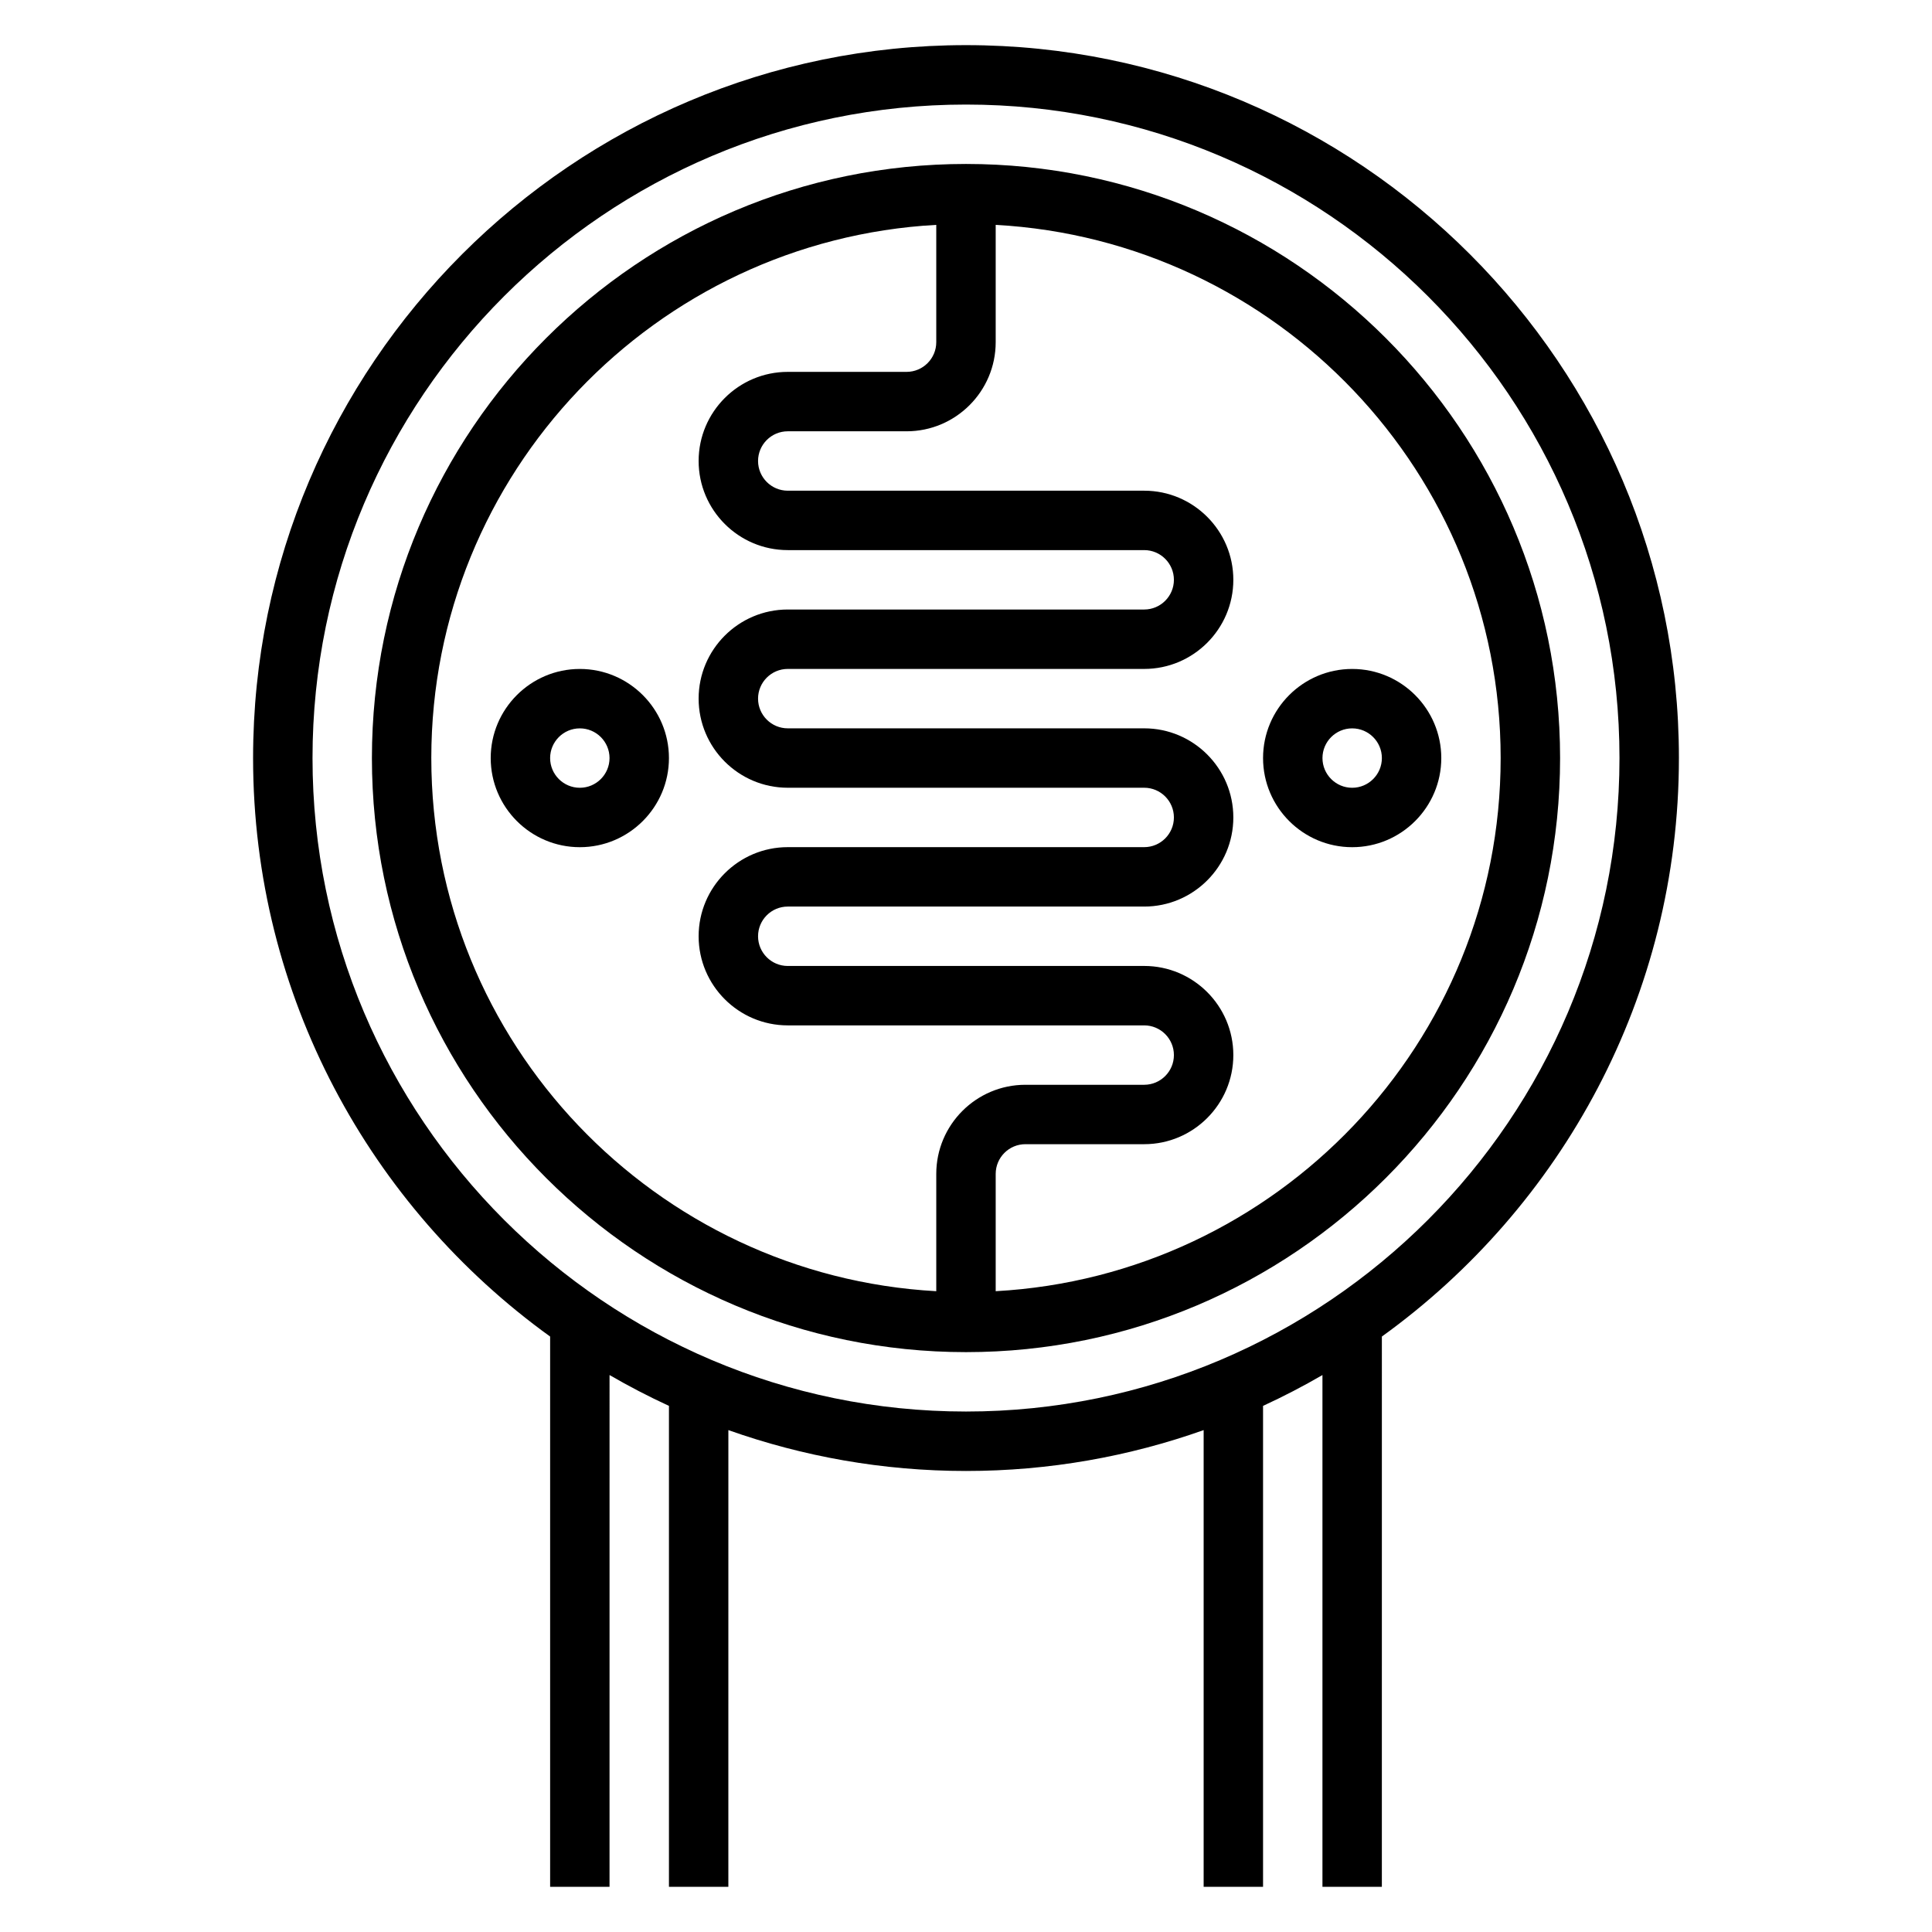
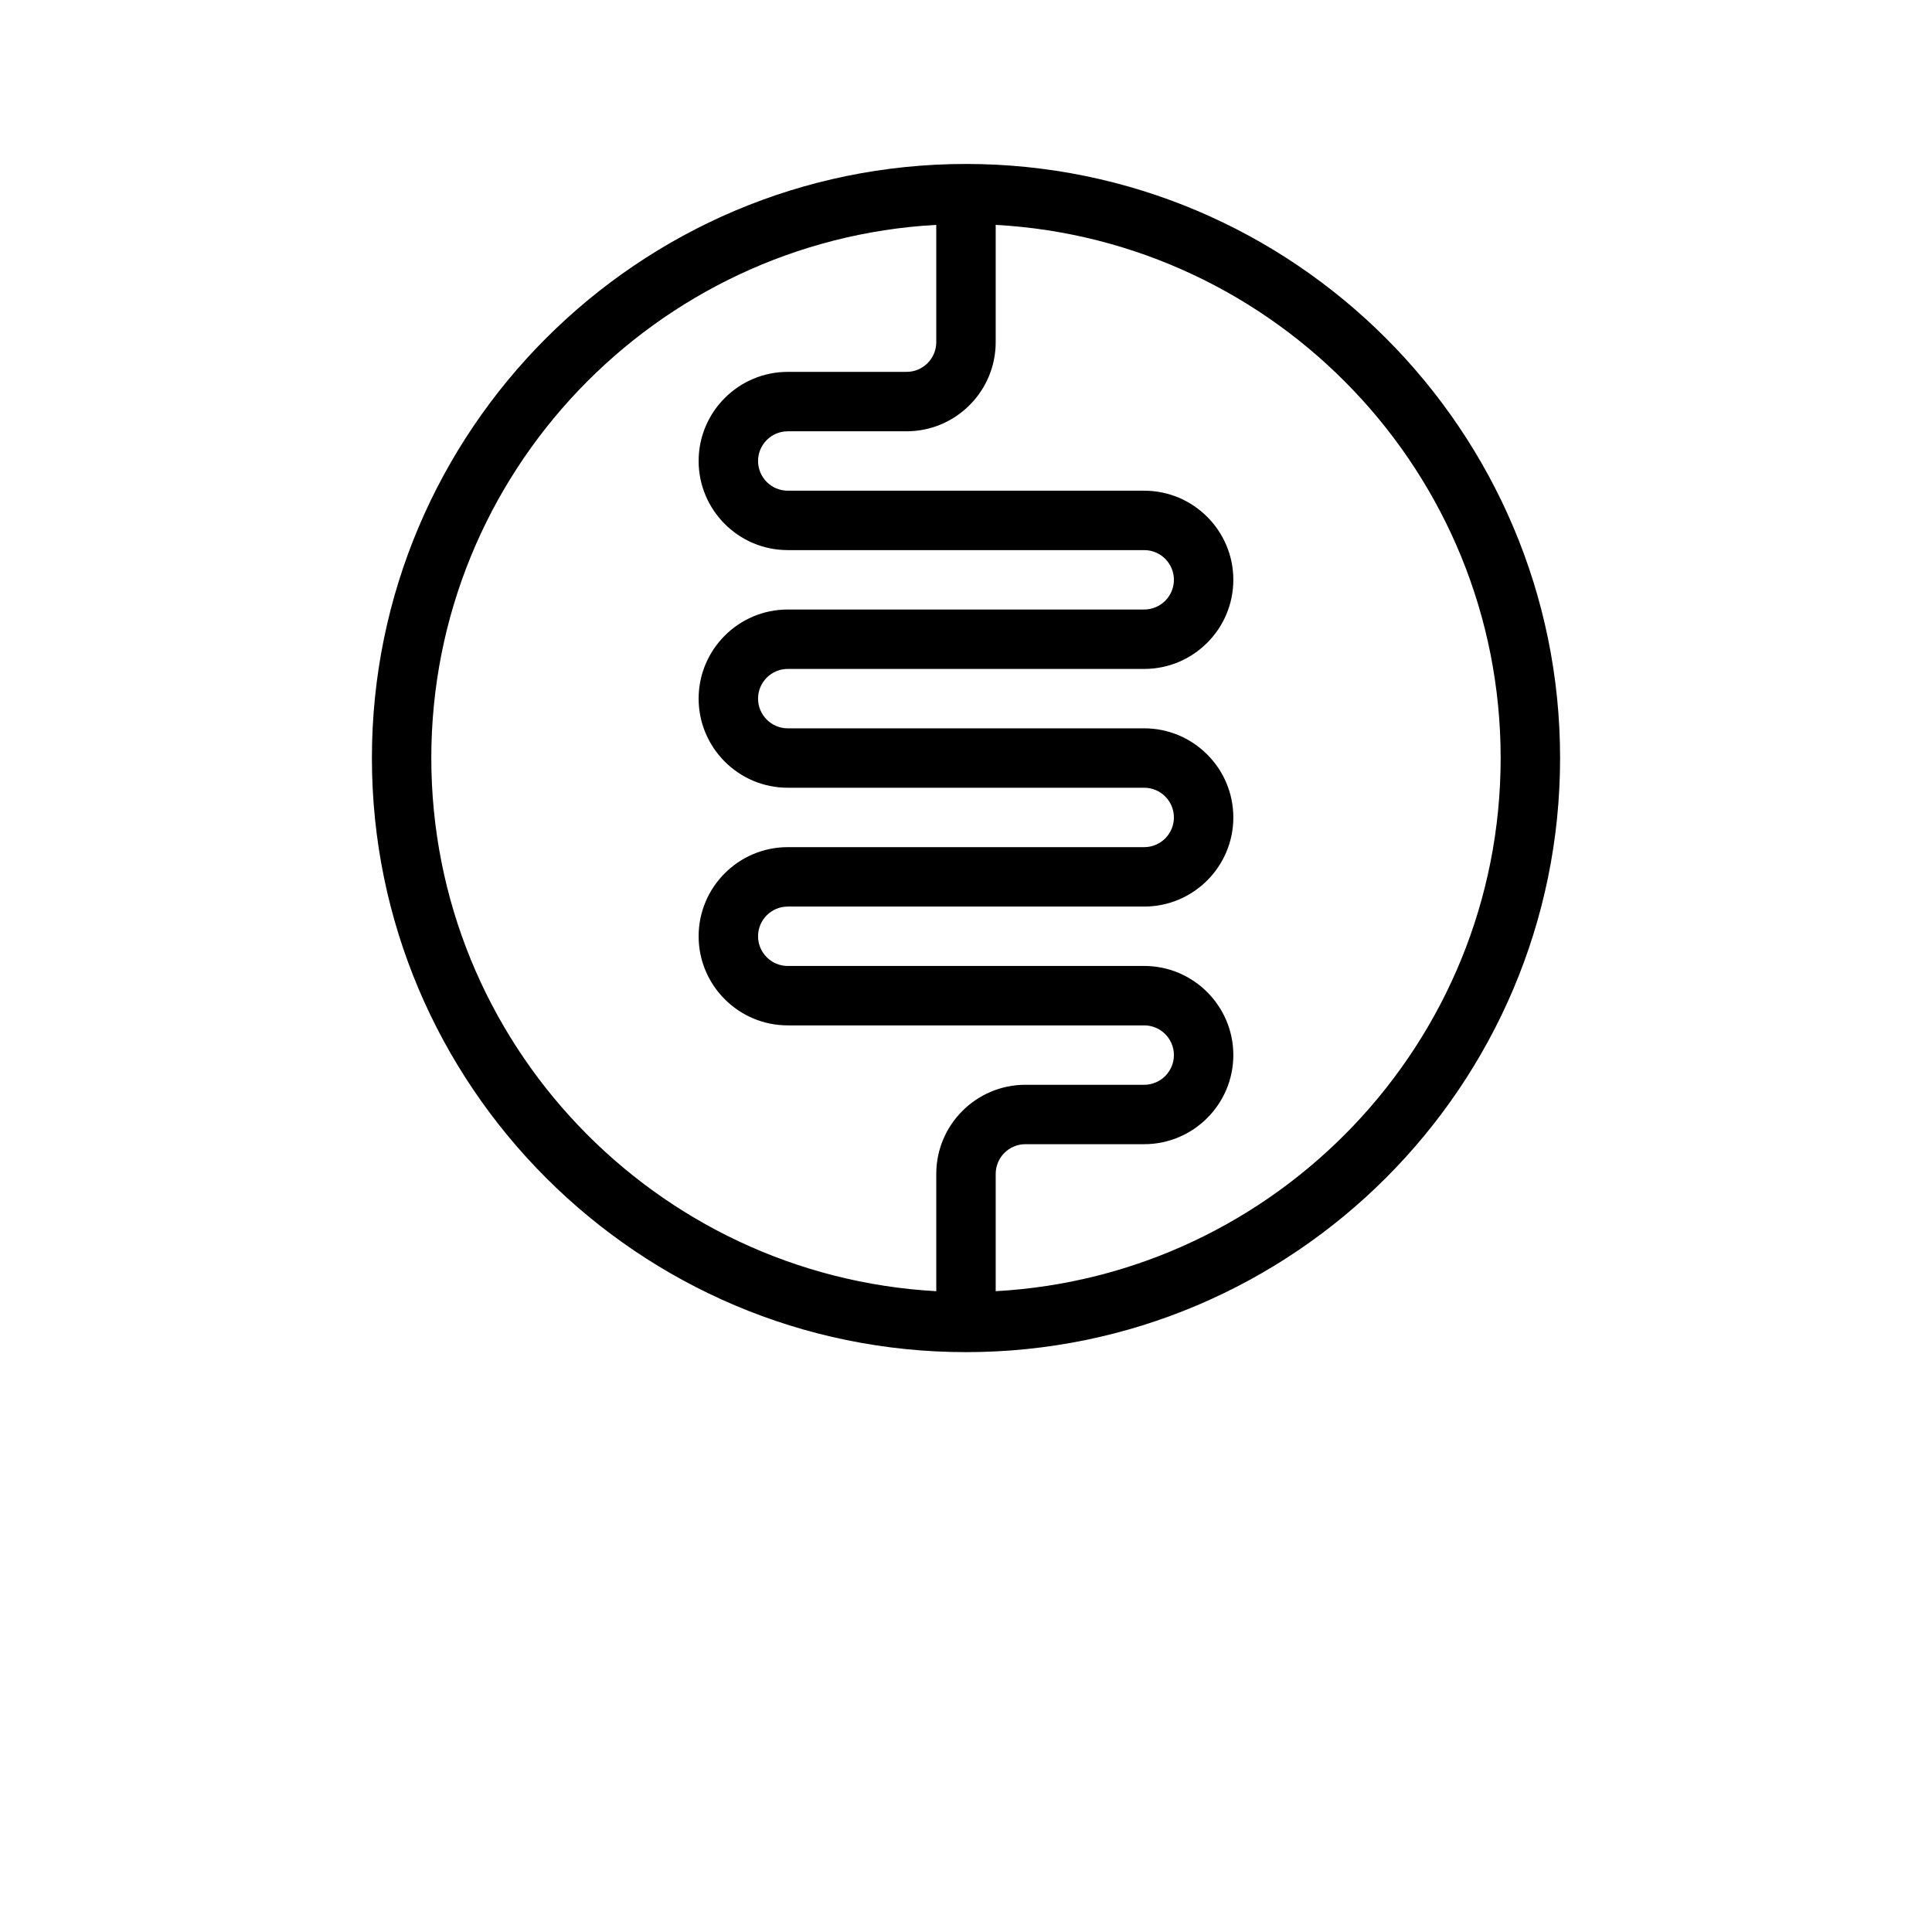
<svg xmlns="http://www.w3.org/2000/svg" fill="#000000" width="800px" height="800px" version="1.1" viewBox="144 144 512 512">
  <g>
-     <path d="m588.93 344.89c0-104.17-84.758-188.93-188.93-188.93-104.17 0-188.93 84.758-188.93 188.93 0 63.062 31.094 118.97 78.719 153.31v145.83h15.742l0.004-135.63c5.102 2.961 10.352 5.691 15.742 8.172v127.46h15.742l0.004-121.04c19.711 6.988 40.895 10.832 62.977 10.832s43.266-3.84 62.977-10.832v121.04h15.742v-127.46c5.391-2.481 10.645-5.211 15.742-8.172v135.63h15.742l0.004-145.83c47.625-34.34 78.719-90.246 78.719-153.31zm-188.93 173.18c-95.496 0-173.18-77.688-173.18-173.18-0.004-95.496 77.688-173.18 173.18-173.18s173.18 77.688 173.18 173.18c0 95.496-77.691 173.18-173.18 173.18z" />
    <path d="m400 187.45c-86.812 0-157.44 70.629-157.44 157.44s70.629 157.44 157.44 157.44 157.44-70.629 157.44-157.44c-0.004-86.812-70.629-157.44-157.44-157.44zm-141.7 157.44c0-75.477 59.363-137.18 133.82-141.3v31.09c0 4.336-3.527 7.871-7.871 7.871h-31.488c-13.02 0-23.617 10.598-23.617 23.617s10.598 23.617 23.617 23.617h94.465c4.344 0 7.871 3.535 7.871 7.871 0 4.336-3.527 7.871-7.871 7.871h-94.465c-13.02 0-23.617 10.598-23.617 23.617 0 13.02 10.598 23.617 23.617 23.617h94.465c4.344 0 7.871 3.535 7.871 7.871s-3.527 7.871-7.871 7.871h-94.465c-13.02 0-23.617 10.598-23.617 23.617 0 13.02 10.598 23.617 23.617 23.617h94.465c4.344 0 7.871 3.535 7.871 7.871 0 4.336-3.527 7.871-7.871 7.871h-31.488c-13.02 0-23.617 10.598-23.617 23.617v31.086c-74.461-4.121-133.82-65.82-133.82-141.3zm149.57 141.29v-31.086c0-4.336 3.527-7.871 7.871-7.871h31.488c13.02 0 23.617-10.598 23.617-23.617s-10.598-23.617-23.617-23.617l-94.465 0.004c-4.344 0-7.871-3.535-7.871-7.871 0-4.336 3.527-7.871 7.871-7.871h94.465c13.02 0 23.617-10.598 23.617-23.617s-10.598-23.617-23.617-23.617h-94.465c-4.344 0-7.871-3.535-7.871-7.871 0-4.336 3.527-7.871 7.871-7.871h94.465c13.02 0 23.617-10.598 23.617-23.617 0-13.02-10.598-23.617-23.617-23.617h-94.465c-4.344 0-7.871-3.535-7.871-7.871 0-4.336 3.527-7.871 7.871-7.871h31.488c13.02 0 23.617-10.598 23.617-23.617v-31.09c74.461 4.117 133.82 65.82 133.82 141.3 0 75.477-59.363 137.18-133.82 141.29z" />
-     <path d="m502.34 321.28c-13.02 0-23.617 10.598-23.617 23.617s10.598 23.617 23.617 23.617c13.02 0 23.617-10.598 23.617-23.617-0.004-13.02-10.598-23.617-23.617-23.617zm0 31.488c-4.344 0-7.871-3.535-7.871-7.871 0-4.336 3.527-7.871 7.871-7.871s7.871 3.535 7.871 7.871c0 4.336-3.527 7.871-7.871 7.871z" />
-     <path d="m297.66 321.28c-13.02 0-23.617 10.598-23.617 23.617s10.598 23.617 23.617 23.617c13.02 0 23.617-10.598 23.617-23.617-0.004-13.02-10.598-23.617-23.617-23.617zm0 31.488c-4.344 0-7.871-3.535-7.871-7.871 0-4.336 3.527-7.871 7.871-7.871s7.871 3.535 7.871 7.871c0 4.336-3.527 7.871-7.871 7.871z" />
  </g>
</svg>